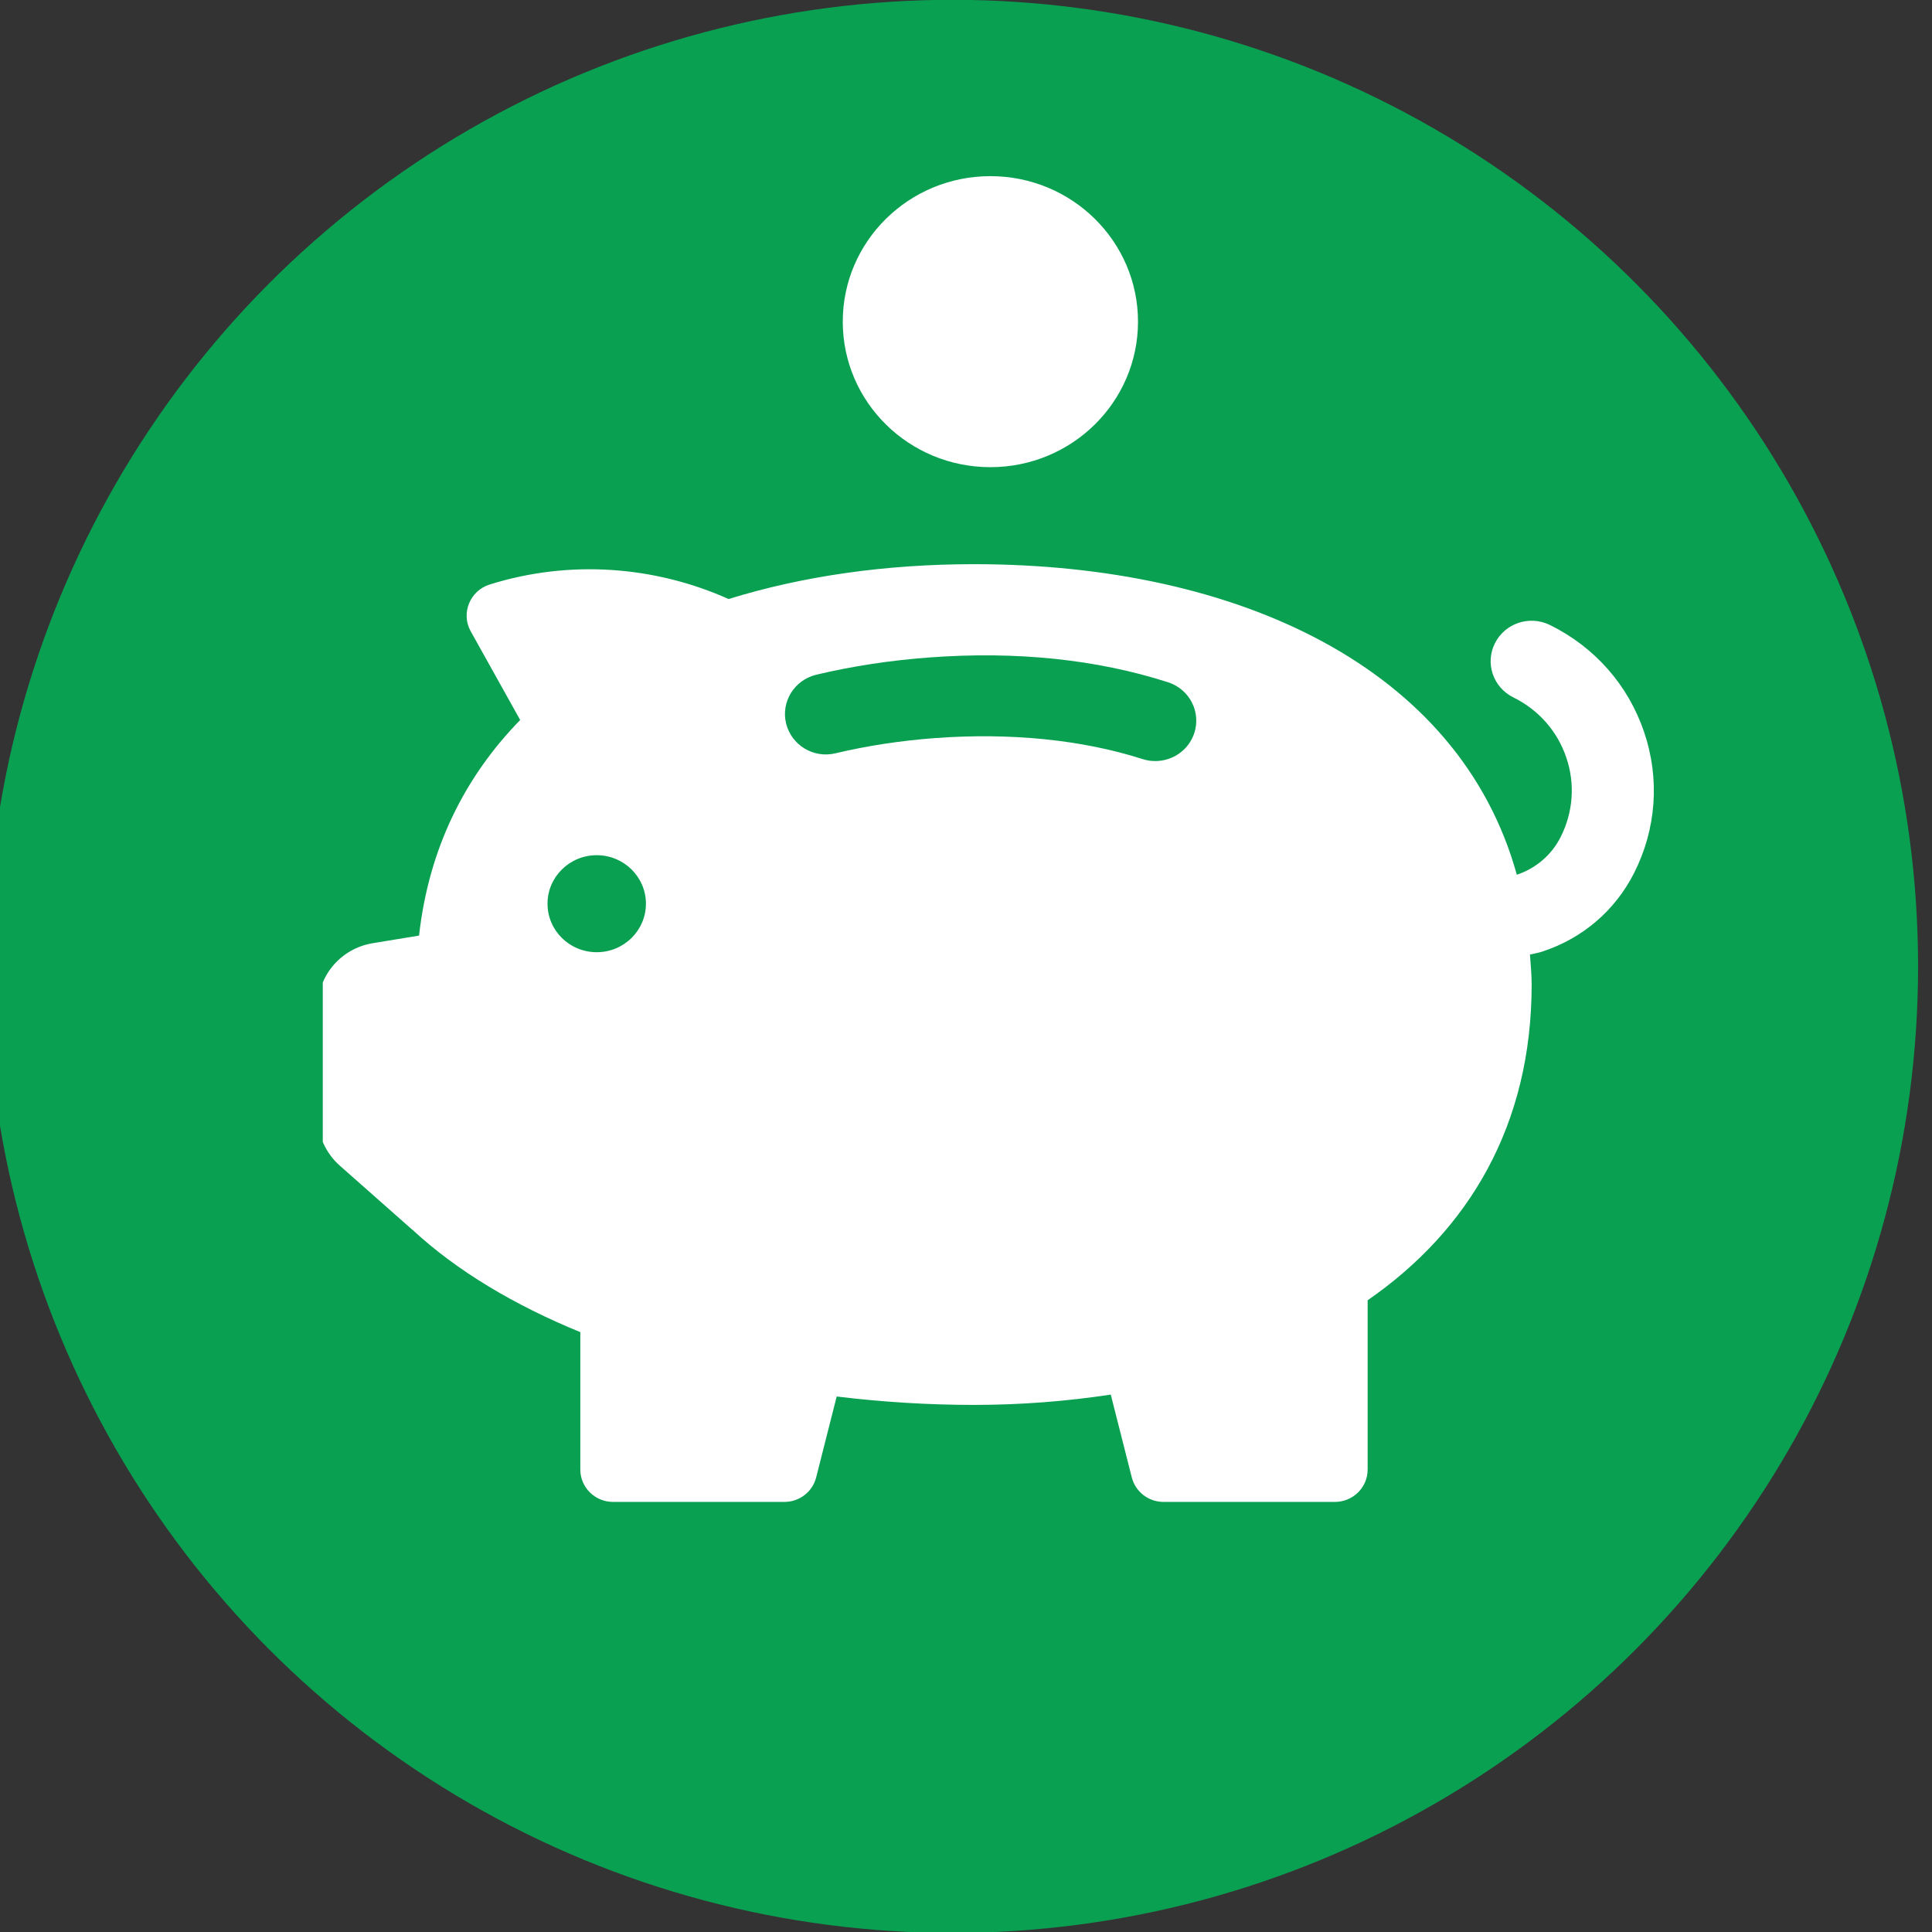
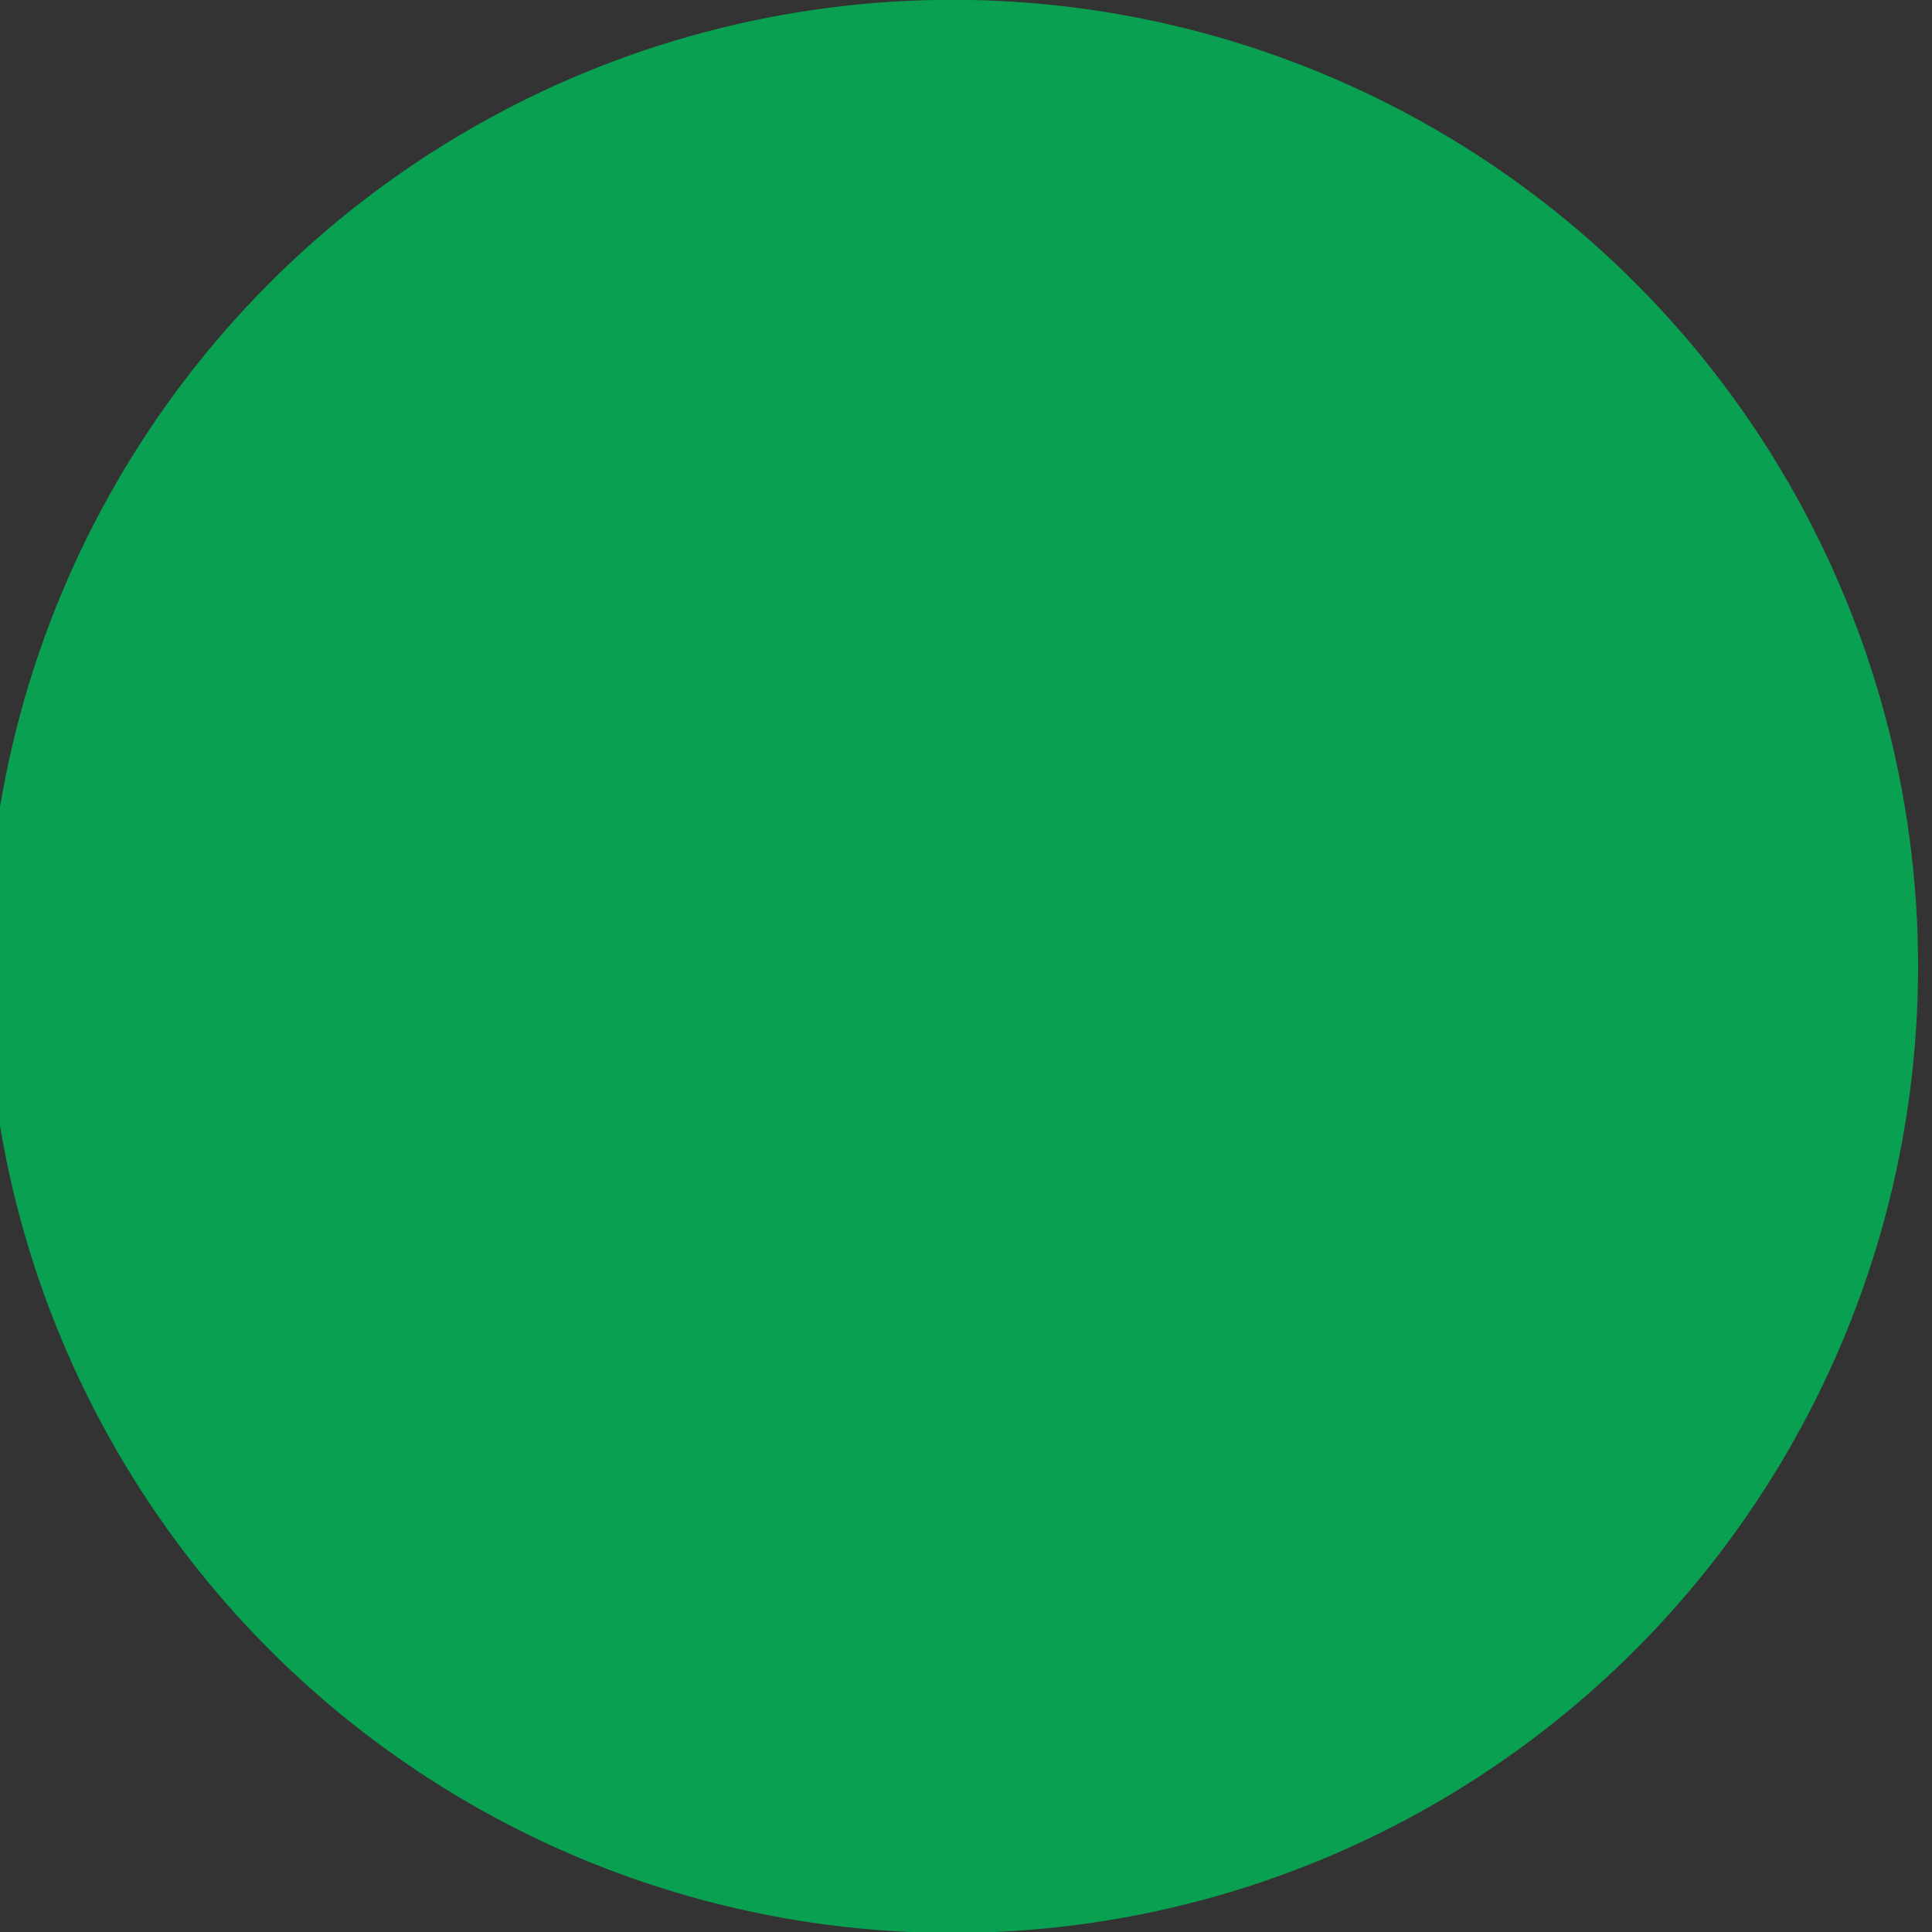
<svg xmlns="http://www.w3.org/2000/svg" width="100%" height="100%" viewBox="0 0 220 220" version="1.1" xml:space="preserve" style="fill-rule:evenodd;clip-rule:evenodd;stroke-linejoin:round;stroke-miterlimit:2;">
  <rect x="0" y="0" width="220" height="220" fill="#333333" stroke="none" />
  <g transform="matrix(1,0,0,1,-3846.17,-9614.81)">
    <g transform="matrix(1,0,0,2.559,3648.08,7989.75)">
      <g transform="matrix(1,0,0,1,-1970,98.139)">
        <g transform="matrix(0.969,0,0,0.389,-1809.32,411.063)">
          <ellipse cx="4216.58" cy="434.029" rx="113.476" ry="110.566" style="fill:rgb(9,160,82);" />
        </g>
        <g id="livelihoods5.svg" transform="matrix(2.189,0,0,0.855,2281.46,574.234)">
          <g transform="matrix(1,0,0,1,-35,-34.5)">
            <clipPath id="_clip1">
-               <rect x="0" y="0" width="70" height="69" />
-             </clipPath>
+               </clipPath>
            <g clip-path="url(#_clip1)">
              <g transform="matrix(1,0,0,1,-583,-305)">
                <g transform="matrix(1.014,0,0,1,60.325,-209.976)">
-                   <path d="M583.245,543.907C582.432,541.467 580.717,539.489 578.417,538.338C577.375,537.816 576.113,538.24 575.595,539.28C575.075,540.319 575.497,541.583 576.535,542.103C577.831,542.749 578.797,543.863 579.255,545.238C579.713,546.611 579.608,548.08 578.96,549.378C578.496,550.307 577.698,551 576.715,551.334C573.78,540.57 562.439,535.171 548.866,535.171C544.343,535.171 540.081,535.79 536.278,536.985C532.497,535.267 528.134,534.923 524.025,536.228C523.008,536.549 522.534,537.727 523.047,538.661L525.586,543.281C522.756,546.222 520.898,549.954 520.398,554.501L518.02,554.898C516.398,555.169 515.208,556.573 515.208,558.218L515.208,563.962C515.208,564.918 515.615,565.829 516.325,566.468L520.046,569.805L520.048,569.8C522.342,571.963 525.312,573.743 528.671,575.14L528.671,582.293C528.671,583.223 529.425,583.976 530.354,583.976L539.137,583.976C539.91,583.976 540.583,583.451 540.77,582.702L541.823,578.489C544.179,578.78 546.549,578.927 548.866,578.927C551.293,578.927 553.636,578.735 555.884,578.39L556.963,582.702C557.15,583.451 557.823,583.976 558.595,583.976L567.379,583.976C568.308,583.976 569.062,583.223 569.062,582.293L569.062,573.481C574.258,569.834 577.476,564.358 577.476,557.049C577.476,556.512 577.424,556.007 577.389,555.489C577.601,555.437 577.816,555.403 578.026,555.332C580.085,554.647 581.752,553.2 582.724,551.258C583.875,548.959 584.06,546.347 583.245,543.907ZM529.513,555.366C528.119,555.366 526.988,554.237 526.988,552.841C526.988,551.448 528.119,550.317 529.513,550.317C530.906,550.317 532.037,551.448 532.037,552.841C532.037,554.237 530.906,555.366 529.513,555.366ZM560.167,543.966C559.879,544.854 559.055,545.418 558.168,545.418C557.952,545.418 557.734,545.386 557.517,545.315C554.425,544.309 550.751,543.934 546.889,544.22C545.11,544.354 543.387,544.622 541.768,545.012C540.637,545.292 539.503,544.592 539.228,543.463C538.956,542.332 539.651,541.197 540.78,540.923C542.619,540.479 544.567,540.177 546.573,540.026C551.039,539.688 555.157,540.124 558.819,541.315C559.923,541.674 560.527,542.862 560.167,543.966Z" style="fill:white;fill-rule:nonzero;" />
-                 </g>
+                   </g>
                <g transform="matrix(1.014,0,0,1,60.325,-209.976)">
-                   <path d="M549.708,514.976C545.526,514.976 542.135,518.367 542.135,522.549C542.135,526.732 545.526,530.122 549.708,530.122C553.89,530.122 557.281,526.732 557.281,522.549C557.281,518.367 553.89,514.976 549.708,514.976Z" style="fill:white;fill-rule:nonzero;" />
+                   <path d="M549.708,514.976C545.526,514.976 542.135,518.367 542.135,522.549C542.135,526.732 545.526,530.122 549.708,530.122C553.89,530.122 557.281,526.732 557.281,522.549C557.281,518.367 553.89,514.976 549.708,514.976" style="fill:white;fill-rule:nonzero;" />
                </g>
              </g>
            </g>
          </g>
        </g>
      </g>
    </g>
  </g>
</svg>